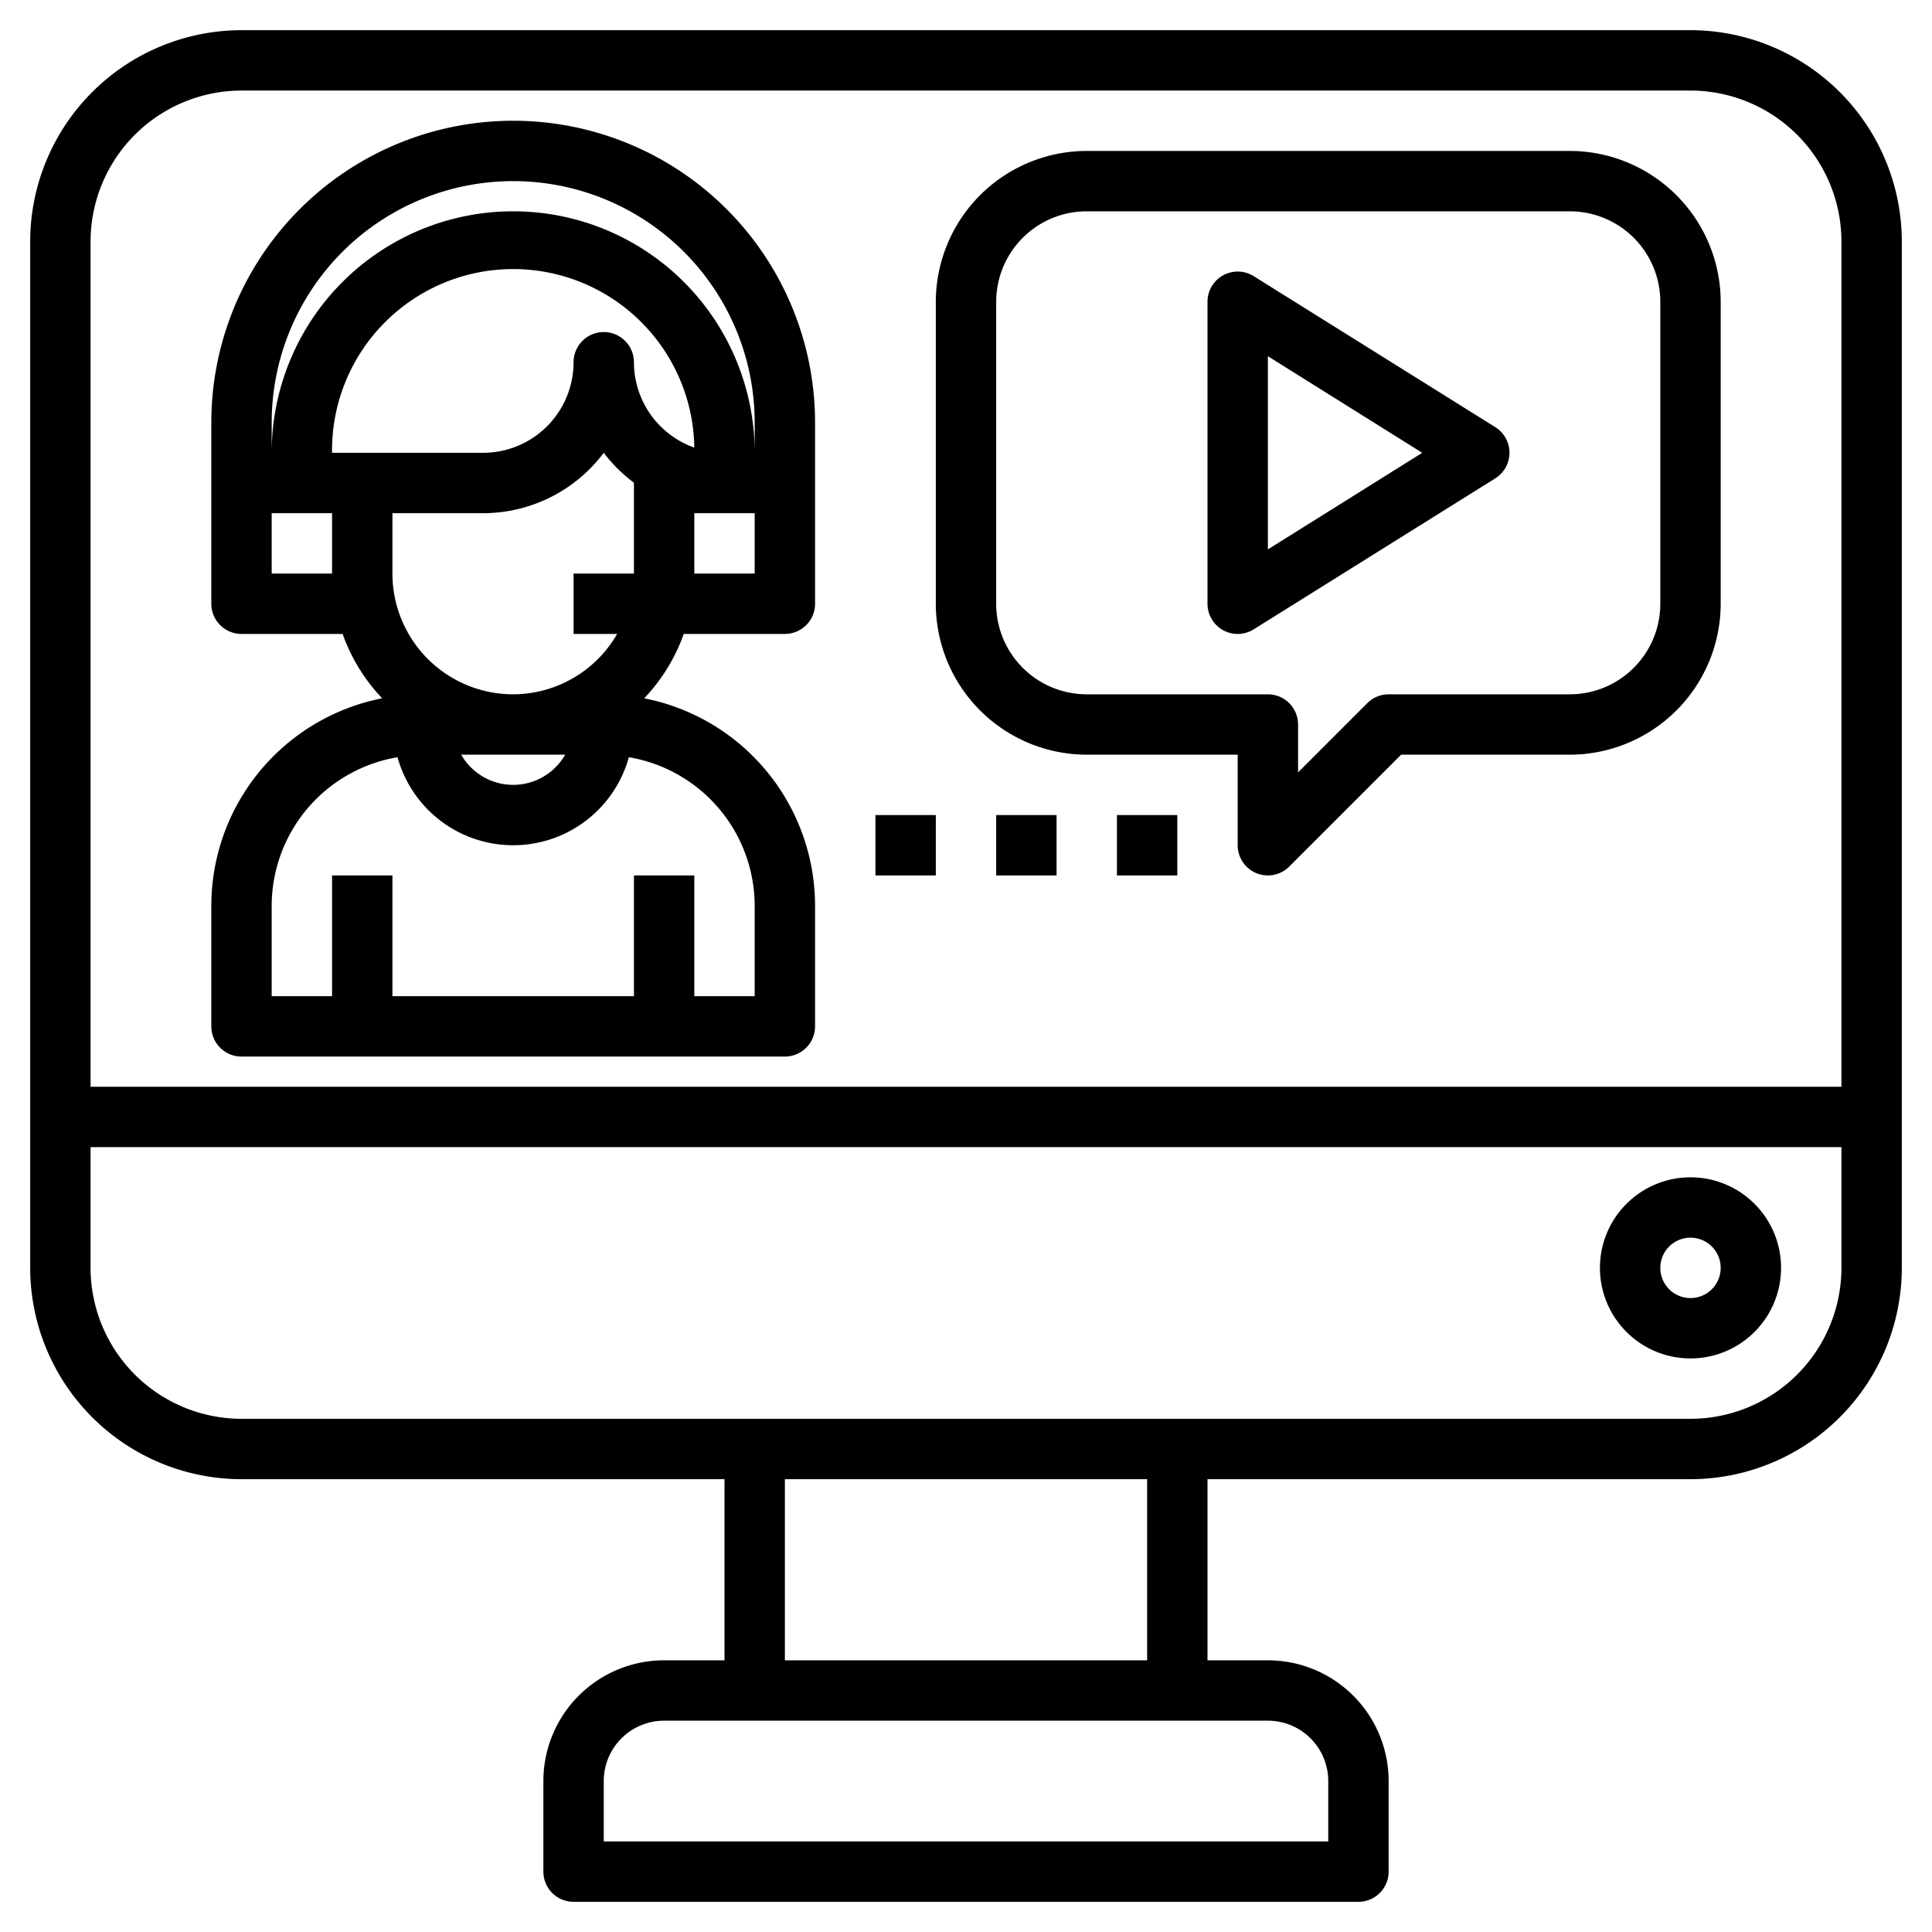
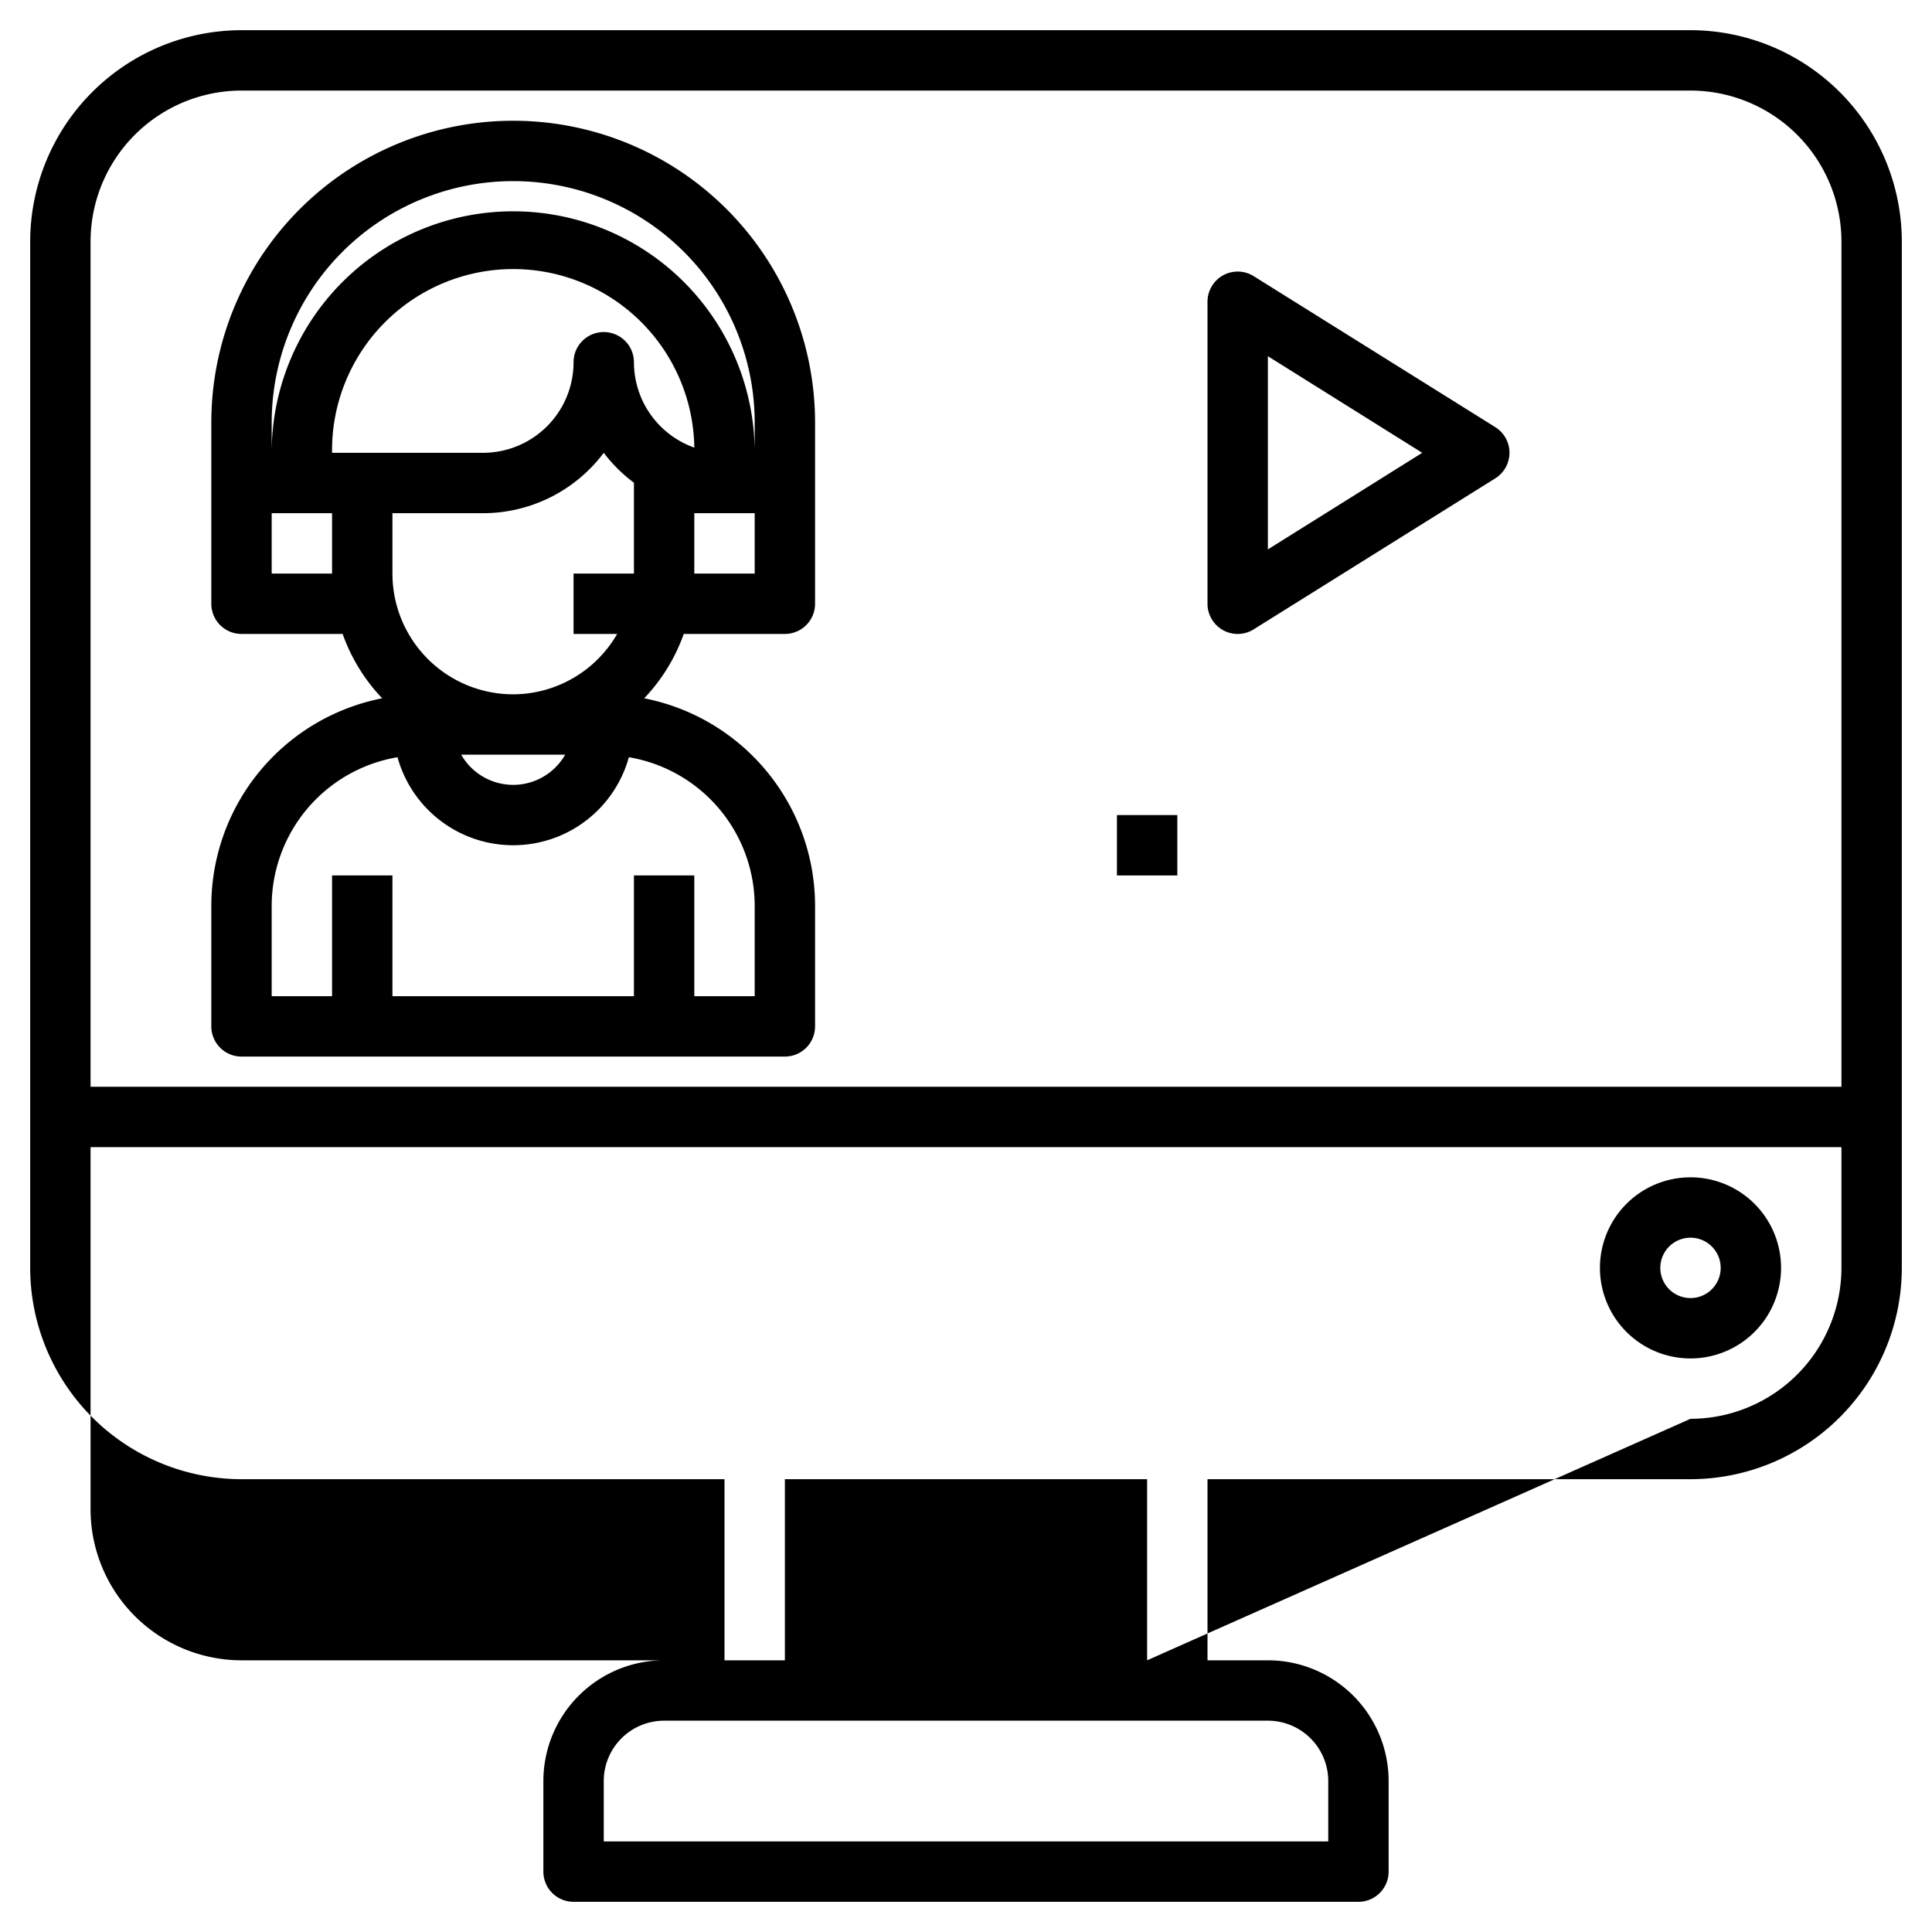
<svg xmlns="http://www.w3.org/2000/svg" id="Layer_3" data-name="Layer 3" viewBox="0 0 64 64" width="512" height="512">
  <path id="svg-fill1" d="M8,35H26a1,1,0,0,0,1-1V30a7.01,7.01,0,0,0-5.66-6.868A6,6,0,0,0,22.65,21H26a1,1,0,0,0,1-1V14A10,10,0,0,0,7,14v6a1,1,0,0,0,1,1h3.35a6,6,0,0,0,1.31,2.132A7.01,7.01,0,0,0,7,30v4A1,1,0,0,0,8,35ZM18.722,25a1.983,1.983,0,0,1-3.444,0ZM17,23a4,4,0,0,1-4-4V17h3a5,5,0,0,0,4-2,5.048,5.048,0,0,0,1,.991V19H19v2h1.444A3.987,3.987,0,0,1,17,23Zm4-11a1,1,0,0,0-2,0,3,3,0,0,1-3,3H11a6,6,0,0,1,12-.172A3.005,3.005,0,0,1,21,12Zm4,7H23V17h2ZM9,14a8,8,0,0,1,16,0v1A8,8,0,0,0,9,15Zm0,5V17h2v2ZM9,30a5,5,0,0,1,4.168-4.916,3.976,3.976,0,0,0,7.664,0A5,5,0,0,1,25,30v3H23V29H21v4H13V29H11v4H9Z" />
-   <path id="svg-fill2" d="M36,25h5v3a1,1,0,0,0,1.707.707L46.414,25H52a5.006,5.006,0,0,0,5-5V10a5.006,5.006,0,0,0-5-5H36a5.006,5.006,0,0,0-5,5V20A5.006,5.006,0,0,0,36,25ZM33,10a3,3,0,0,1,3-3H52a3,3,0,0,1,3,3V20a3,3,0,0,1-3,3H46a1,1,0,0,0-.707.293L43,25.586V24a1,1,0,0,0-1-1H36a3,3,0,0,1-3-3Z" />
  <path id="svg-fill3" d="M40.515,20.875a1,1,0,0,0,1.015-.027l8-5a1,1,0,0,0,0-1.7l-8-5A1,1,0,0,0,40,10V20A1,1,0,0,0,40.515,20.875ZM42,11.8,47.113,15,42,18.2Z" />
  <rect x="37" y="27" width="2" height="2" />
-   <rect x="33" y="27" width="2" height="2" />
-   <rect x="29" y="27" width="2" height="2" />
-   <path id="svg-fill4" d="M56,1H8A7.008,7.008,0,0,0,1,8V42a7.008,7.008,0,0,0,7,7H24v6H22a4,4,0,0,0-4,4v3a1,1,0,0,0,1,1H45a1,1,0,0,0,1-1V59a4,4,0,0,0-4-4H40V49H56a7.008,7.008,0,0,0,7-7V8A7.008,7.008,0,0,0,56,1ZM8,3H56a5.006,5.006,0,0,1,5,5V36H3V8A5.006,5.006,0,0,1,8,3ZM44,59v2H20V59a2,2,0,0,1,2-2H42A2,2,0,0,1,44,59Zm-6-4H26V49H38Zm18-8H8a5.006,5.006,0,0,1-5-5V38H61v4A5.006,5.006,0,0,1,56,47Z" />
+   <path id="svg-fill4" d="M56,1H8A7.008,7.008,0,0,0,1,8V42a7.008,7.008,0,0,0,7,7H24v6H22a4,4,0,0,0-4,4v3a1,1,0,0,0,1,1H45a1,1,0,0,0,1-1V59a4,4,0,0,0-4-4H40V49H56a7.008,7.008,0,0,0,7-7V8A7.008,7.008,0,0,0,56,1ZM8,3H56a5.006,5.006,0,0,1,5,5V36H3V8A5.006,5.006,0,0,1,8,3ZM44,59v2H20V59a2,2,0,0,1,2-2H42A2,2,0,0,1,44,59Zm-6-4H26V49H38ZH8a5.006,5.006,0,0,1-5-5V38H61v4A5.006,5.006,0,0,1,56,47Z" />
  <path id="svg-fill5" d="M56,39a3,3,0,1,0,3,3A3,3,0,0,0,56,39Zm0,4a1,1,0,1,1,1-1A1,1,0,0,1,56,43Z" />
</svg>